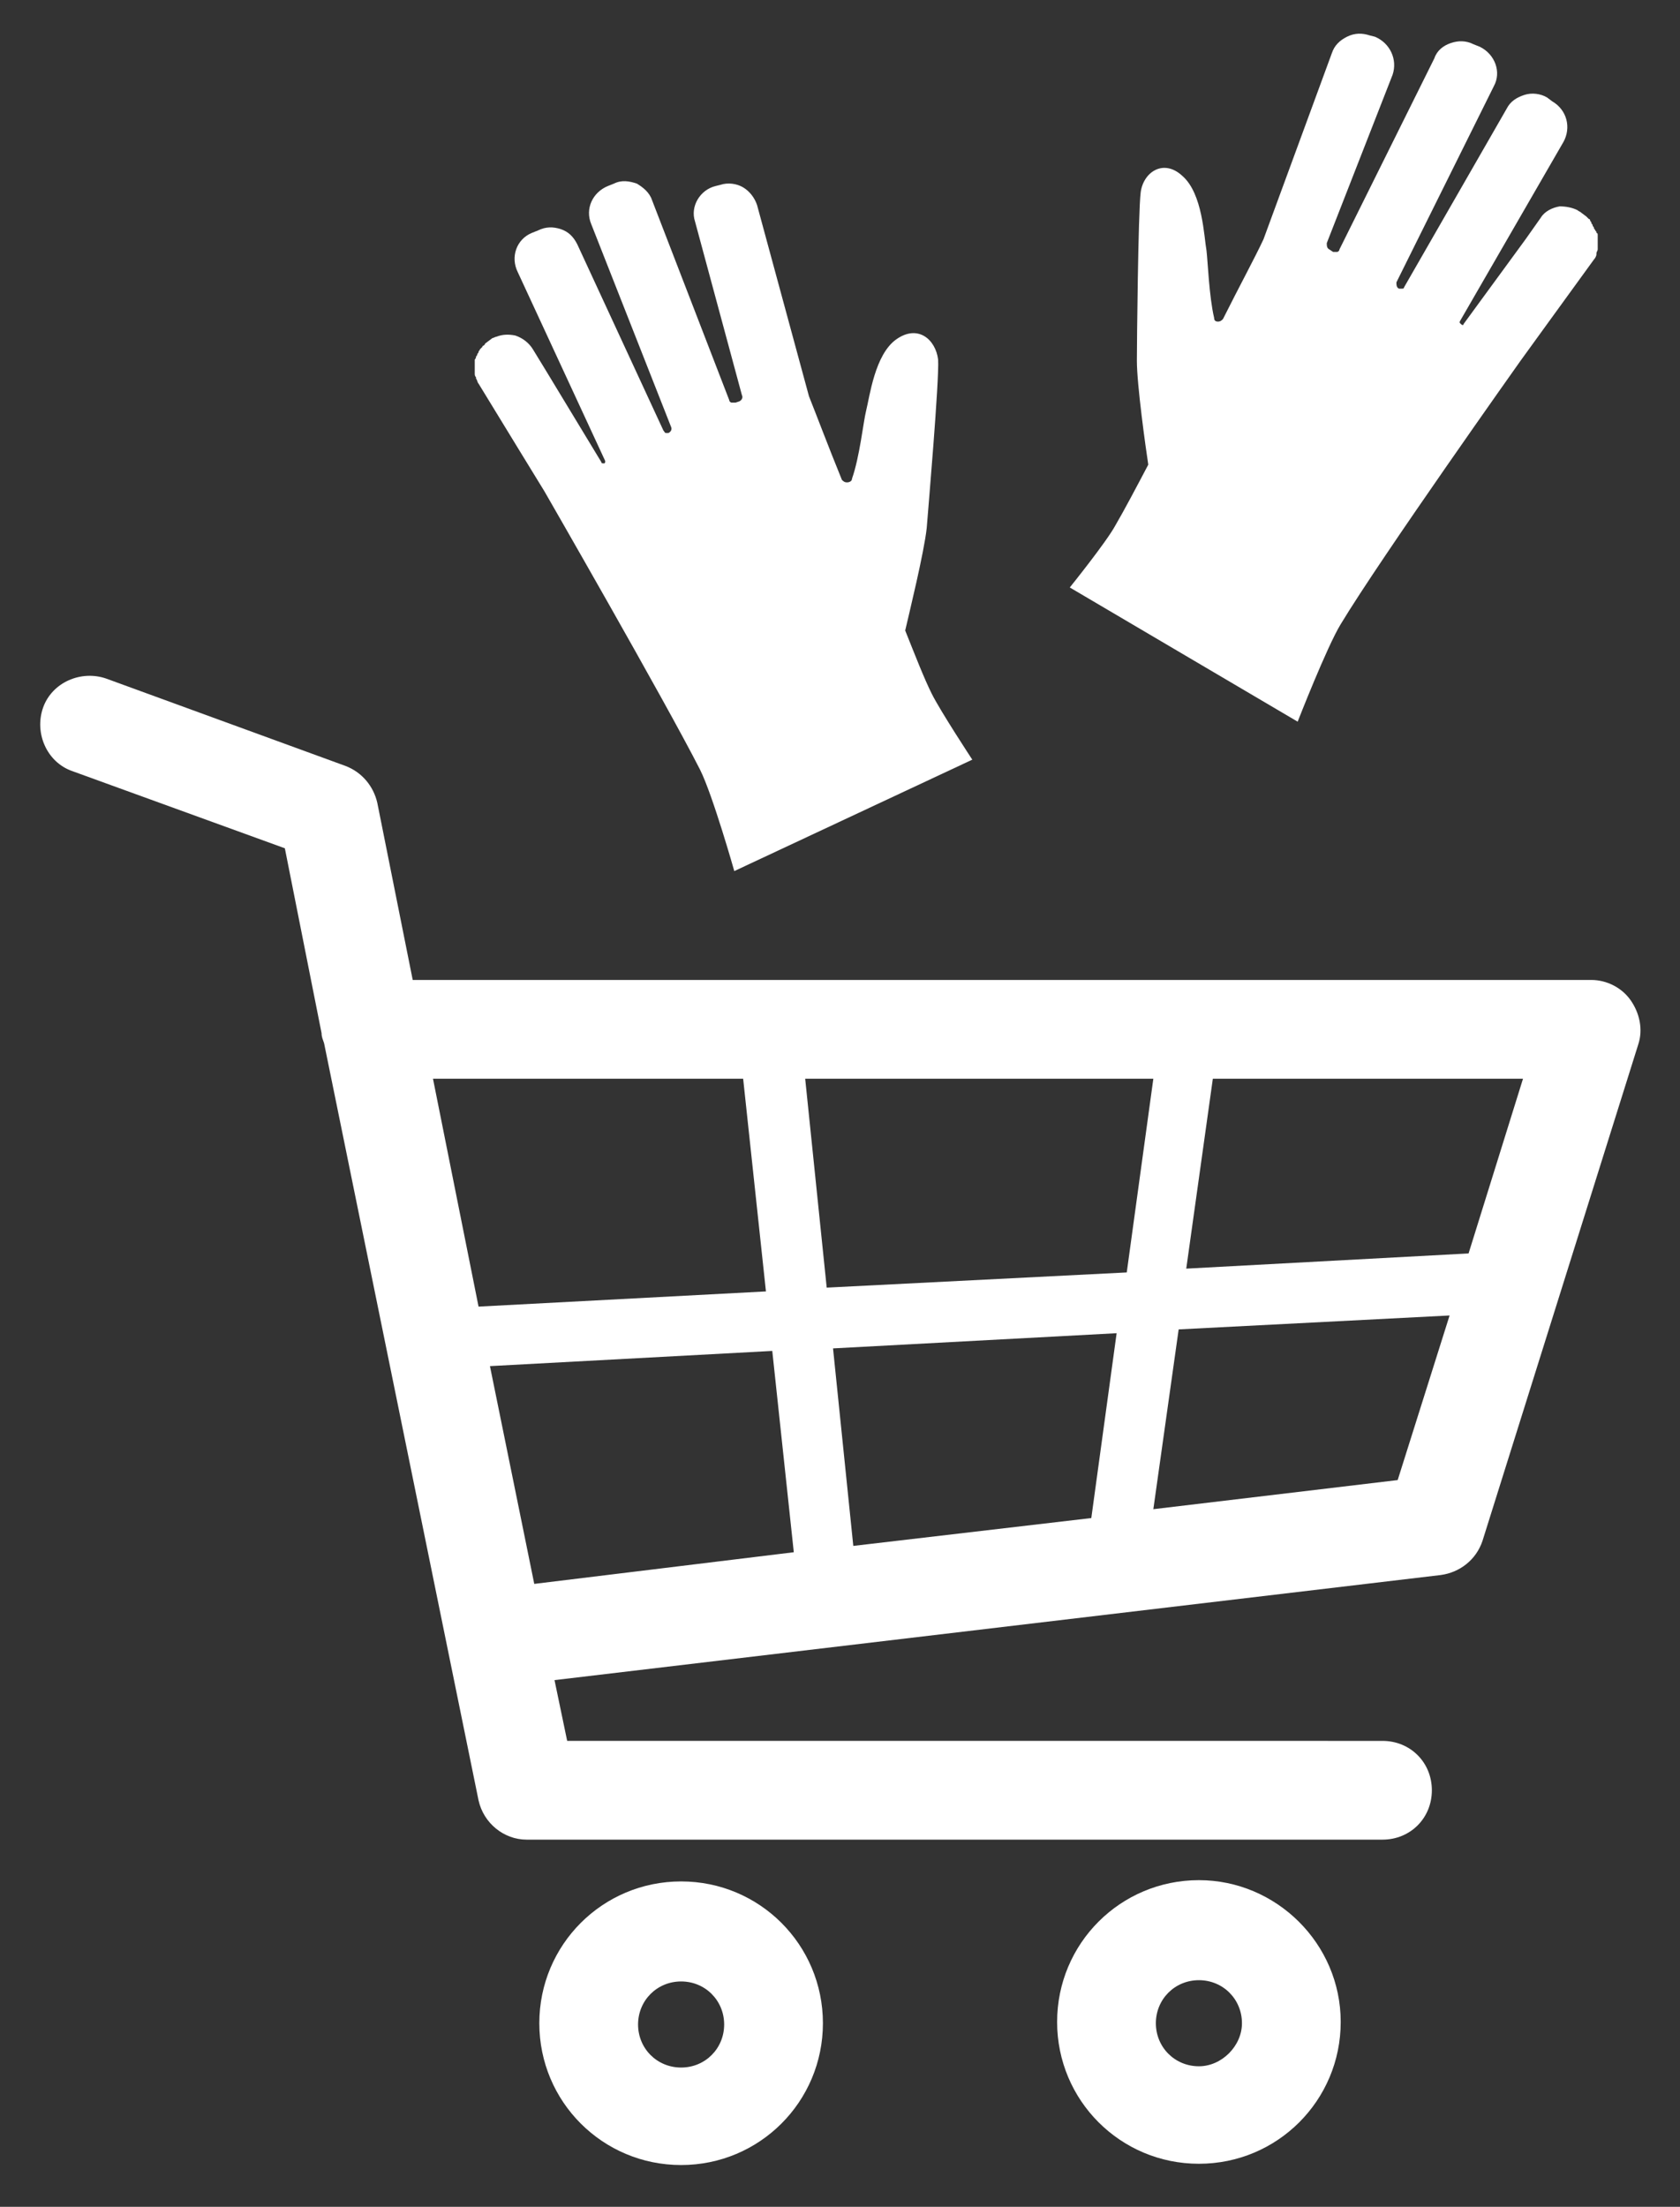
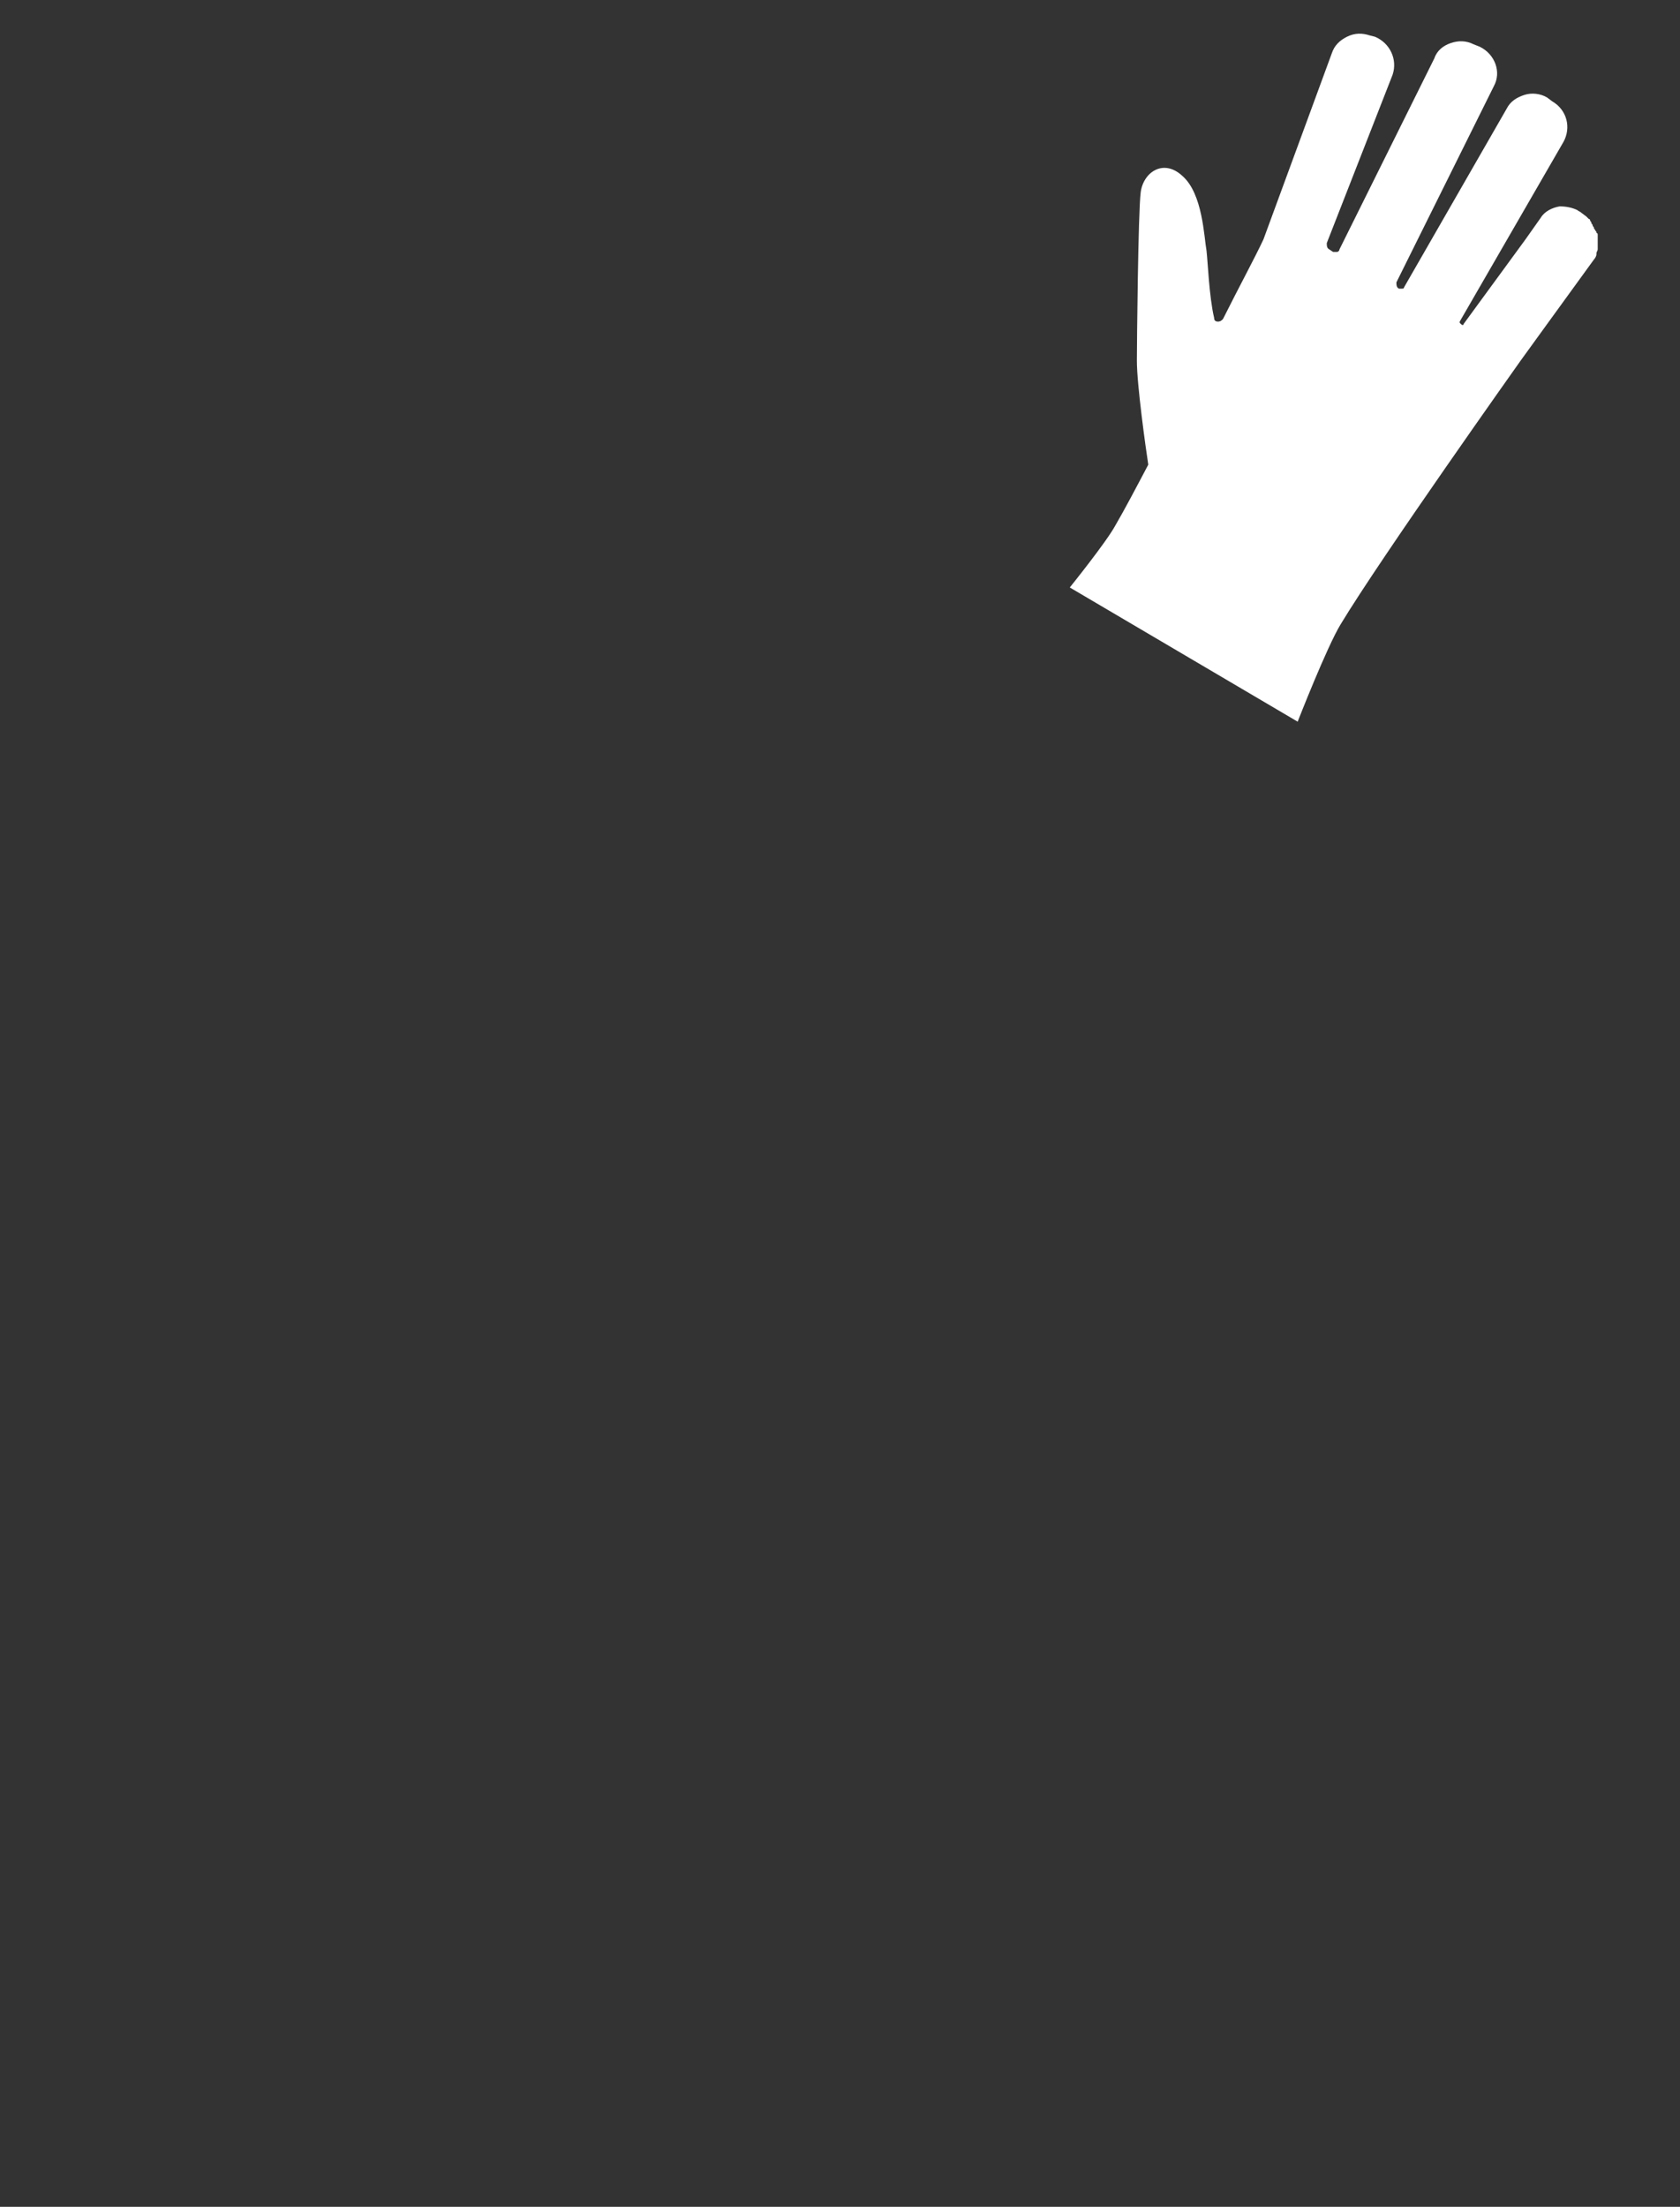
<svg xmlns="http://www.w3.org/2000/svg" version="1.1" id="Calque_1" x="0px" y="0px" viewBox="0 0 132.7 174.3" style="enable-background:new 0 0 132.7 174.3;" xml:space="preserve">
  <rect x="0" y="0" width="132.7" height="174.3" fill="#333333" stroke="none" />
  <style type="text/css">
	.st0{fill:#FFFFFF;}
</style>
-   <path class="st0" d="M70.8,26.8c-1.7,1.2-2.1,4.5-2.4,5.7c-0.2,0.8-0.5,3.6-1.1,5.3c0,0.2-0.2,0.3-0.4,0.3c-0.2,0-0.3-0.1-0.4-0.2  c-1.1-2.7-2-5.1-2.6-6.6l0,0l-4.1-15.1c-0.2-0.6-0.6-1.1-1.1-1.4c-0.5-0.3-1.2-0.4-1.8-0.2l-0.4,0.1c-1.2,0.3-2,1.6-1.6,2.8  l3.7,13.7c0.1,0.2,0,0.4-0.2,0.5l-0.3,0.1c-0.1,0-0.2,0-0.3,0c-0.1,0-0.2-0.1-0.2-0.2l-6.1-15.8c-0.2-0.6-0.7-1-1.2-1.3  c-0.6-0.2-1.2-0.3-1.8,0l-0.5,0.2c-1.2,0.5-1.8,1.8-1.3,3L53,33.7c0.1,0.2,0,0.4-0.2,0.5c-0.1,0-0.2,0-0.2,0c-0.1,0-0.1-0.1-0.2-0.2  l-6.8-14.7c-0.3-0.6-0.7-1-1.3-1.2c-0.6-0.2-1.2-0.2-1.8,0.1l-0.5,0.2c-1.2,0.5-1.7,1.9-1.1,3.1l6.9,14.9c0,0,0,0.1,0,0.1  c0,0,0,0,0,0c0,0,0,0.1-0.1,0.1l0,0c-0.1,0-0.2,0-0.2-0.1l-4.3-7.1l-1.1-1.8c-0.3-0.5-0.8-0.9-1.4-1.1c-0.5-0.1-1-0.1-1.5,0.1l0,0  c-0.1,0-0.2,0.1-0.3,0.1l-0.4,0.3c-0.1,0.1-0.2,0.1-0.2,0.2c0,0,0,0-0.1,0.1c-0.1,0-0.1,0.1-0.1,0.1c-0.1,0.1-0.1,0.1-0.2,0.2  c0,0.1-0.1,0.1-0.1,0.2c0,0.1-0.1,0.1-0.1,0.2c0,0.1-0.1,0.1-0.1,0.2c0,0.1-0.1,0.2-0.1,0.2c0,0.1,0,0.1,0,0.2c0,0.1,0,0.2,0,0.2  c0,0.1,0,0.1,0,0.2c0,0.1,0,0.2,0,0.3c0,0.1,0,0.1,0,0.2c0,0.1,0,0.2,0.1,0.3c0,0,0,0.1,0,0.1c0.1,0.1,0.1,0.3,0.2,0.4l3.3,5.4  l1.9,3.1c0,0,9.5,16.5,12.3,22c1,2,2.7,8,2.7,8L76.8,60c0,0-2.5-3.8-3.2-5.2c-0.6-1.2-1.3-3-2.1-5c0.3-1.3,1.5-6.2,1.7-8.1  c0.1-1.3,1-11.7,0.9-13.3C73.9,26.8,72.5,25.6,70.8,26.8z" />
  <path class="st0" d="M90.1,15.2c-0.2,1.6-0.3,12-0.3,13.3c0,1.9,0.7,6.9,0.9,8.2c-1,1.9-1.9,3.6-2.6,4.8c-0.7,1.3-3.6,4.9-3.6,4.9  L102.5,57c0,0,2.3-5.9,3.4-7.7c3.2-5.3,14.2-20.8,14.2-20.8l2.1-2.9l3.7-5.1c0.1-0.1,0.2-0.3,0.2-0.4c0,0,0-0.1,0-0.1  c0-0.1,0.1-0.2,0.1-0.3c0-0.1,0-0.1,0-0.2c0-0.1,0-0.2,0-0.3c0-0.1,0-0.1,0-0.2c0-0.1,0-0.2,0-0.2c0-0.1,0-0.1,0-0.2  c0-0.1,0-0.2-0.1-0.2c0-0.1,0-0.1-0.1-0.2c0-0.1-0.1-0.1-0.1-0.2c0-0.1-0.1-0.1-0.1-0.2c0-0.1-0.1-0.1-0.1-0.2  c0-0.1-0.1-0.1-0.1-0.2c0,0,0-0.1-0.1-0.1c-0.1-0.1-0.1-0.1-0.2-0.2l-0.4-0.3c-0.1-0.1-0.2-0.1-0.3-0.2l0,0  c-0.4-0.2-0.9-0.3-1.4-0.3c-0.6,0.1-1.2,0.4-1.5,0.9l-1.2,1.7l-4.9,6.7c0,0.1-0.1,0.1-0.2,0l0,0c0,0,0,0-0.1-0.1c0,0,0,0,0,0  c0,0,0-0.1,0-0.1l8.2-14.2c0.6-1.1,0.3-2.5-0.9-3.2l-0.4-0.3c-0.5-0.3-1.2-0.4-1.8-0.2c-0.6,0.2-1.1,0.5-1.4,1.1l-8.1,14.1  c0,0.1-0.1,0.1-0.2,0.1c-0.1,0-0.2,0-0.2,0c-0.2-0.1-0.2-0.3-0.2-0.5l7.7-15.5c0.6-1.1,0.1-2.5-1.1-3.1l-0.5-0.2  c-0.6-0.3-1.2-0.3-1.8-0.1c-0.6,0.2-1.1,0.6-1.3,1.2l-7.5,15.1c0,0.1-0.1,0.2-0.2,0.2c-0.1,0-0.2,0-0.3,0l-0.3-0.2  c-0.2-0.1-0.2-0.3-0.2-0.5L110,5.9c0.4-1.2-0.2-2.5-1.4-3l-0.4-0.1c-0.6-0.2-1.2-0.2-1.8,0.1c-0.6,0.3-1,0.7-1.2,1.3l-5.4,14.7l0,0  c-0.7,1.5-1.9,3.7-3.2,6.3c-0.1,0.1-0.2,0.2-0.4,0.2c-0.2,0-0.3-0.1-0.3-0.3c-0.4-1.7-0.5-4.5-0.6-5.3c-0.2-1.1-0.3-4.5-1.9-5.9  C91.9,12.5,90.3,13.6,90.1,15.2z" />
  <g>
-     <path class="st0" d="M128.8,79c-0.7-1-1.9-1.6-3.1-1.6H32.6l-2.8-14c-0.3-1.3-1.2-2.4-2.5-2.9L8.4,53.6c-2-0.7-4.3,0.3-5,2.3   c-0.7,2,0.3,4.3,2.3,5l16.8,6.1l2.9,14.6c0,0.3,0.1,0.5,0.2,0.8l12.2,59.8c0.4,1.8,2,3.1,3.8,3.1h67.6c2.2,0,3.9-1.7,3.9-3.9   c0-2.2-1.7-3.9-3.9-3.9H44.8l-1-4.8l70-8.3c1.5-0.2,2.8-1.2,3.3-2.7l12.3-39.2C129.8,81.3,129.5,80,128.8,79z M65.3,101.7   l-1.7-16.5h27.5l-2.1,15.3L65.3,101.7z M88.2,105.3l-2,14.6l-18.8,2.2l-1.6-15.6L88.2,105.3z M58.7,85.2l1.8,16.8l-22.7,1.2   l-3.6-18H58.7z M42.2,125.1l-3.5-17.2l22.3-1.2l1.7,15.9L42.2,125.1z M110.4,116.9l-19.3,2.3l2-14.2l21.4-1.1L110.4,116.9z M116,99   l-22.3,1.2l2.1-15h24.5L116,99z" />
-     <path class="st0" d="M53.8,148.6c-6.2,0-11.2,5-11.2,11.2s5,11.2,11.2,11.2s11.2-5,11.2-11.2S60,148.6,53.8,148.6z M53.8,163.3   c-1.9,0-3.4-1.5-3.4-3.4c0-1.9,1.5-3.4,3.4-3.4c1.9,0,3.4,1.5,3.4,3.4C57.2,161.8,55.7,163.3,53.8,163.3z" />
-     <path class="st0" d="M94.7,148.5c-6.2,0-11.2,5-11.2,11.2c0,6.2,5,11.2,11.2,11.2c6.2,0,11.2-5,11.2-11.2   C105.9,153.5,100.8,148.5,94.7,148.5z M94.7,163.2c-1.9,0-3.4-1.5-3.4-3.4c0-1.9,1.5-3.4,3.4-3.4s3.4,1.5,3.4,3.4   C98.1,161.6,96.5,163.2,94.7,163.2z" />
-   </g>
+     </g>
</svg>